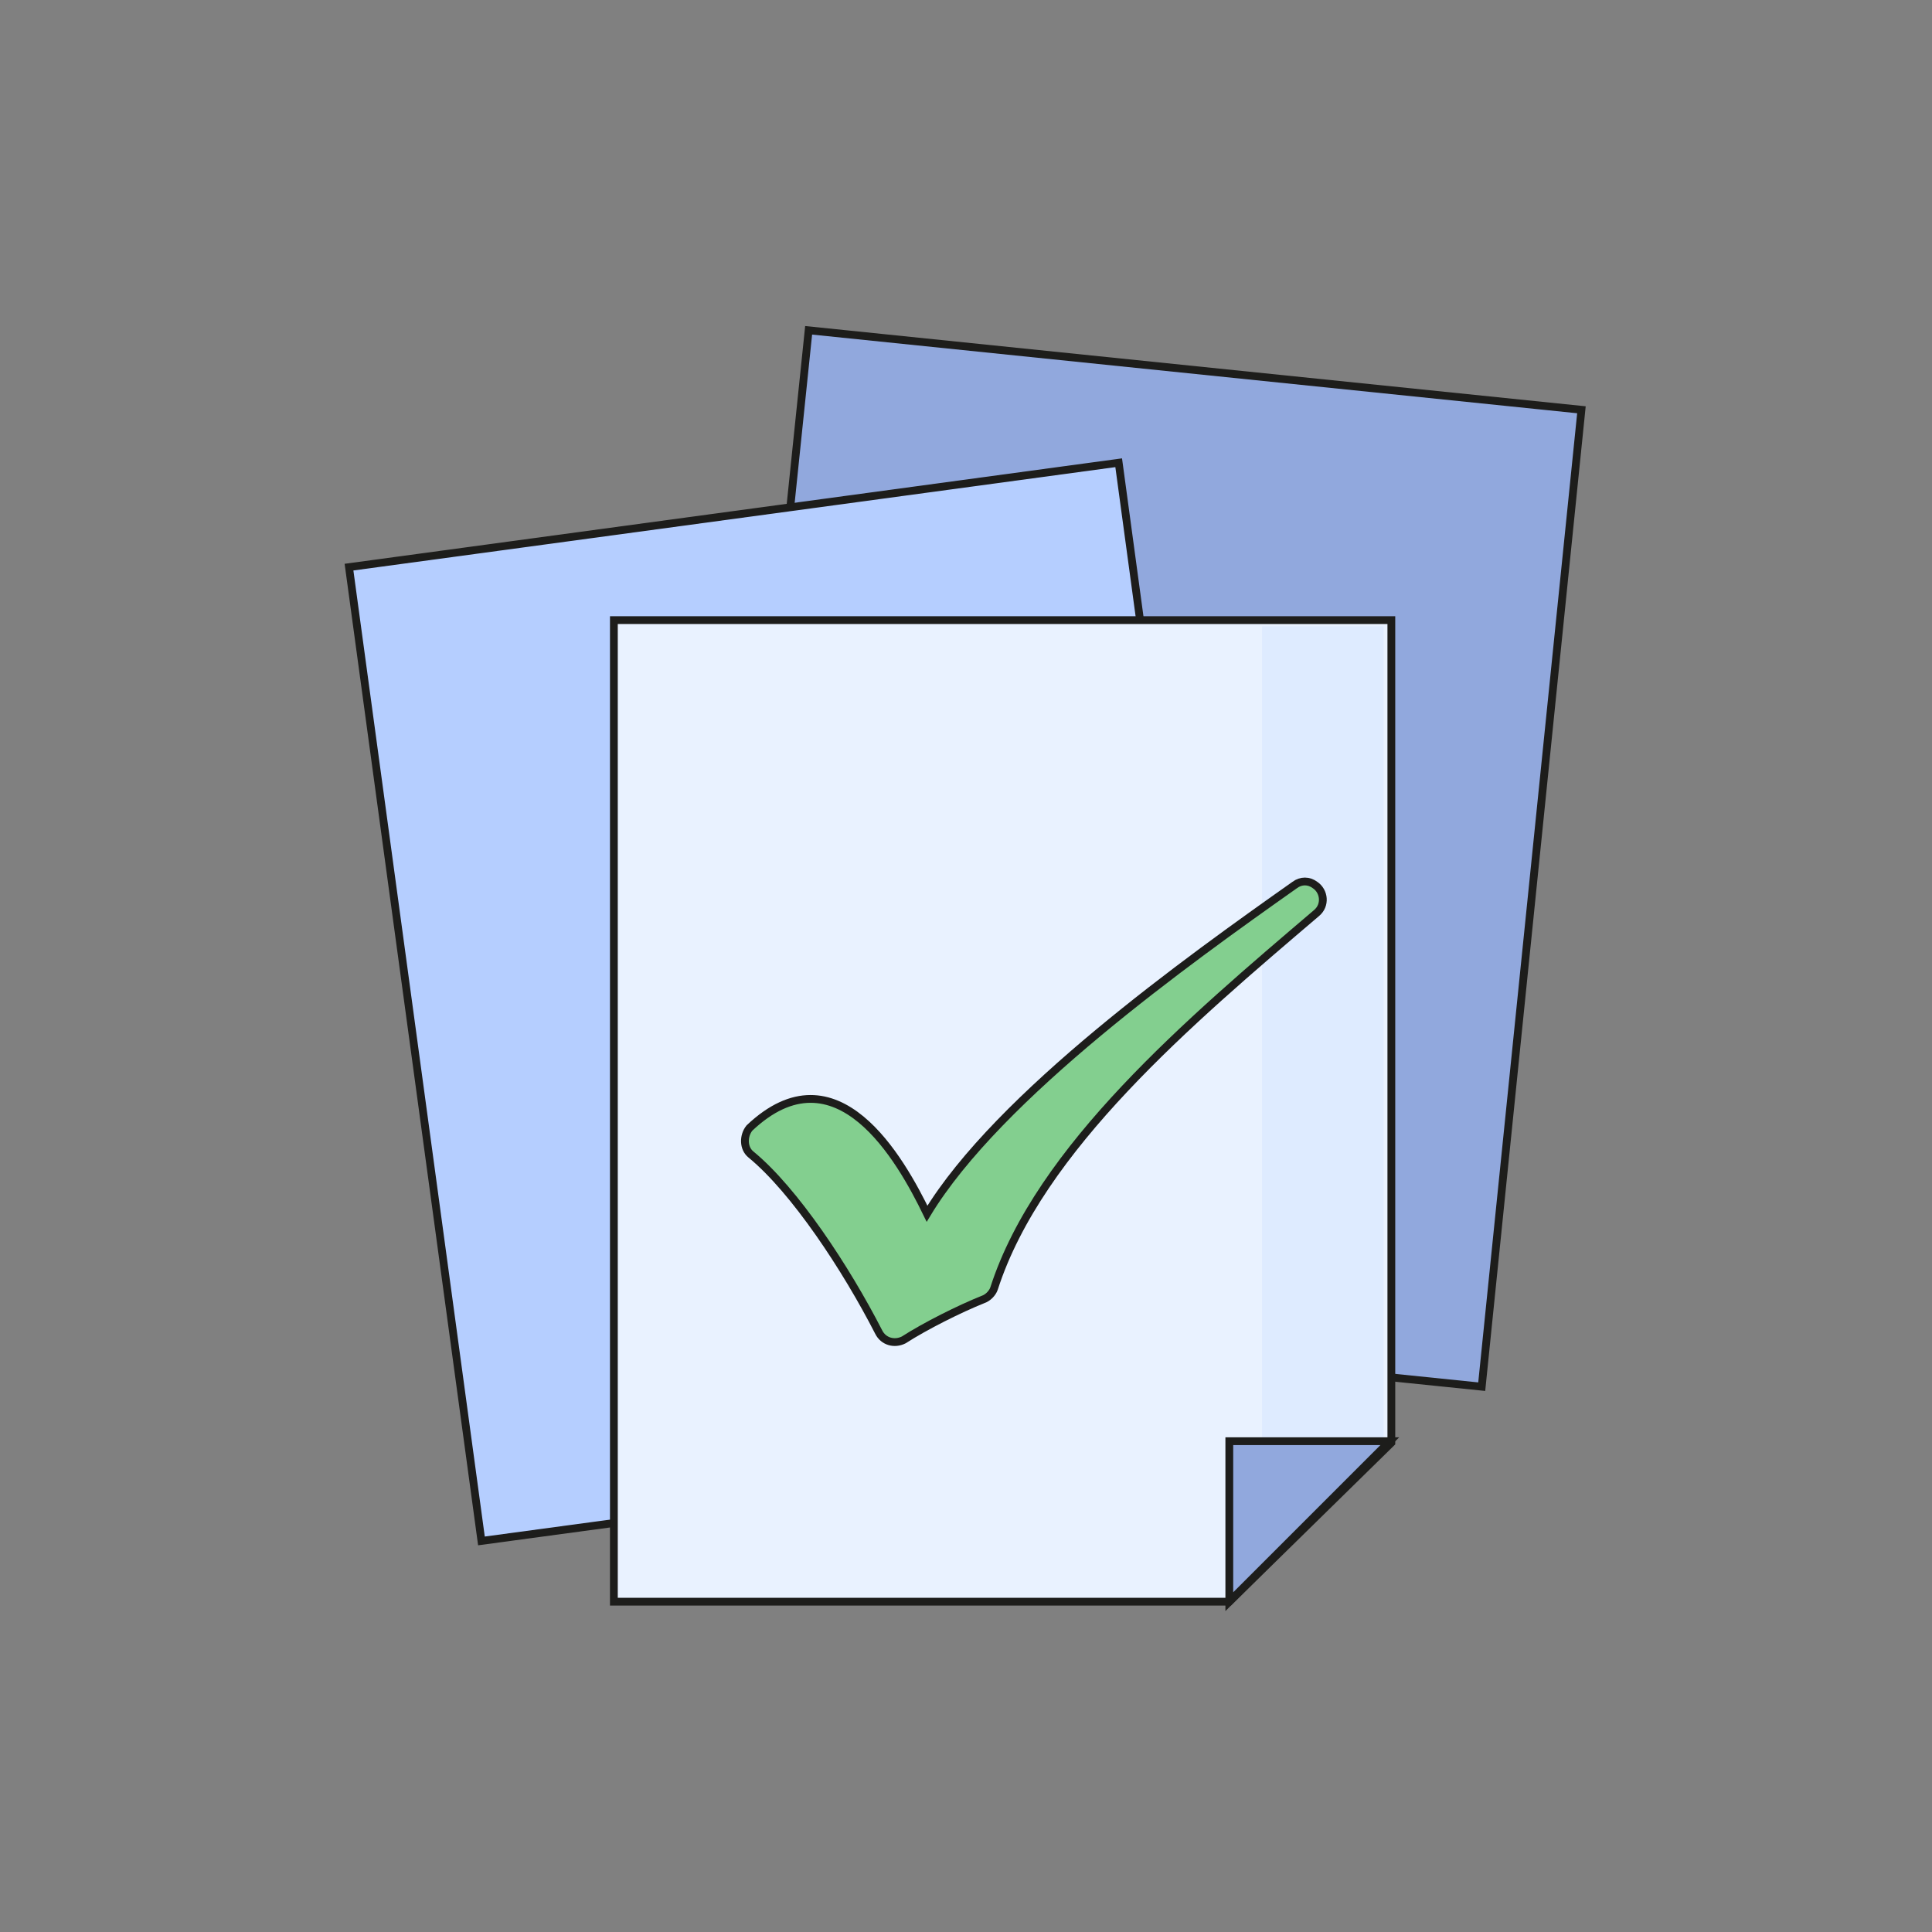
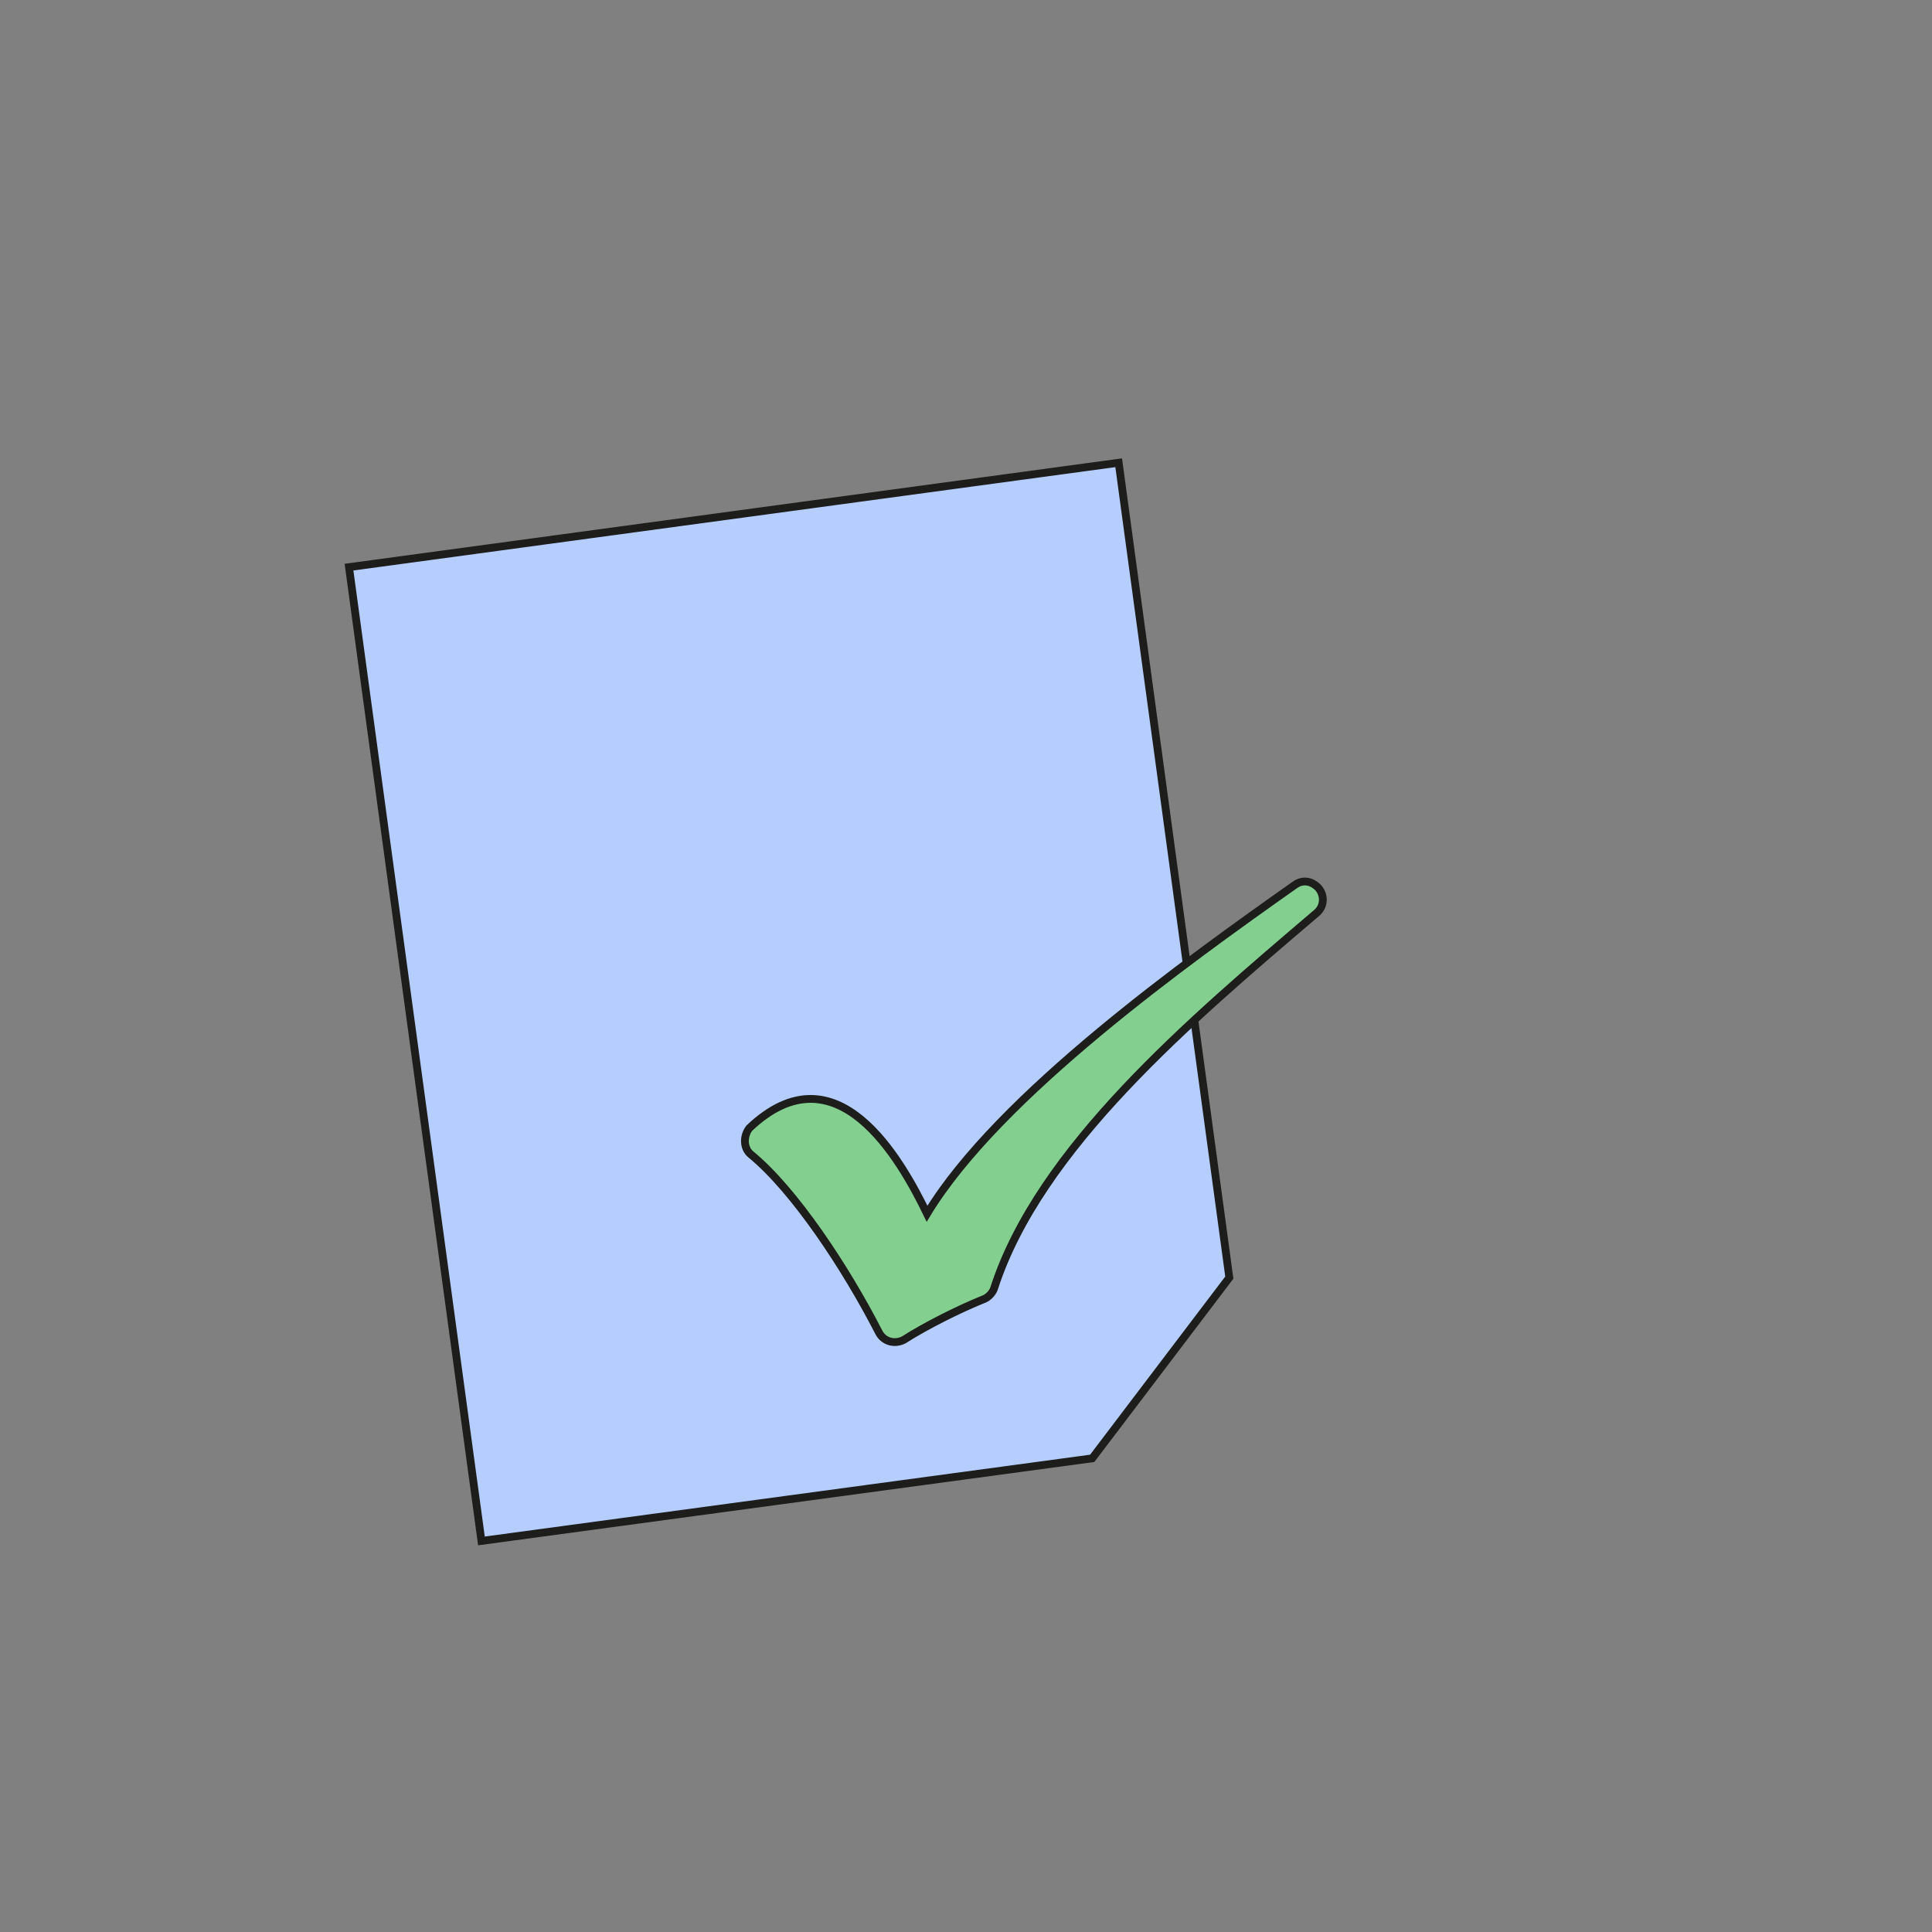
<svg xmlns="http://www.w3.org/2000/svg" version="1.1" id="Layer_1" x="0px" y="0px" viewBox="0 0 124 124" style="enable-background:new 0 0 124 124;" xml:space="preserve">
  <rect x="0" y="0" width="124" height="124" fill="#808080" stroke="none" />
  <style type="text/css">
	.st0{fill:#91A8DD;stroke:#1D1D1B;stroke-width:0.5;stroke-miterlimit:10;}
	.st1{fill:#B5CEFF;stroke:#1D1D1B;stroke-width:0.5;stroke-miterlimit:10;}
	.st2{fill:#E9F2FF;stroke:#1D1D1B;stroke-width:0.5;stroke-miterlimit:10;}
	.st3{fill:#DEEBFF;}
	.st4{fill:#83CF8F;stroke:#1D1D1B;stroke-width:0.5;stroke-miterlimit:10;}
</style>
  <g>
    <g>
-       <path class="st0" d="M45.4,83.9l6.5-62.7l49.6,5.1L95.1,89L45.4,83.9z" />
      <path class="st1" d="M70.1,93.6l-39.2,5.3l-8.5-62.5l49.4-6.7L78.9,82L70.1,93.6z" />
-       <path class="st2" d="M78.9,102.8H39.4v-63h49.9v52.8L78.9,102.8z" />
-       <path class="st3" d="M81,40.2v60.6l7.8-8.2V40.2H81z" />
-       <path class="st0" d="M78.9,102.8V92.5h10.3L78.9,102.8z" />
    </g>
    <path class="st4" d="M59.5,77.9c4.6-7.6,16.8-16.3,23.6-21.1c0.4-0.3,0.9-0.3,1.3,0v0c0.6,0.4,0.7,1.3,0.1,1.8   c-8.1,6.9-17.8,15.1-20.7,24.1c-0.1,0.3-0.4,0.6-0.7,0.7c-1.5,0.6-3.7,1.7-5.1,2.6c-0.6,0.3-1.3,0.1-1.6-0.5   c-2.1-4.1-5.4-9.1-8.2-11.4c-0.5-0.4-0.5-1.2-0.1-1.7C53.7,67.1,57.8,74.4,59.5,77.9L59.5,77.9z" />
  </g>
</svg>